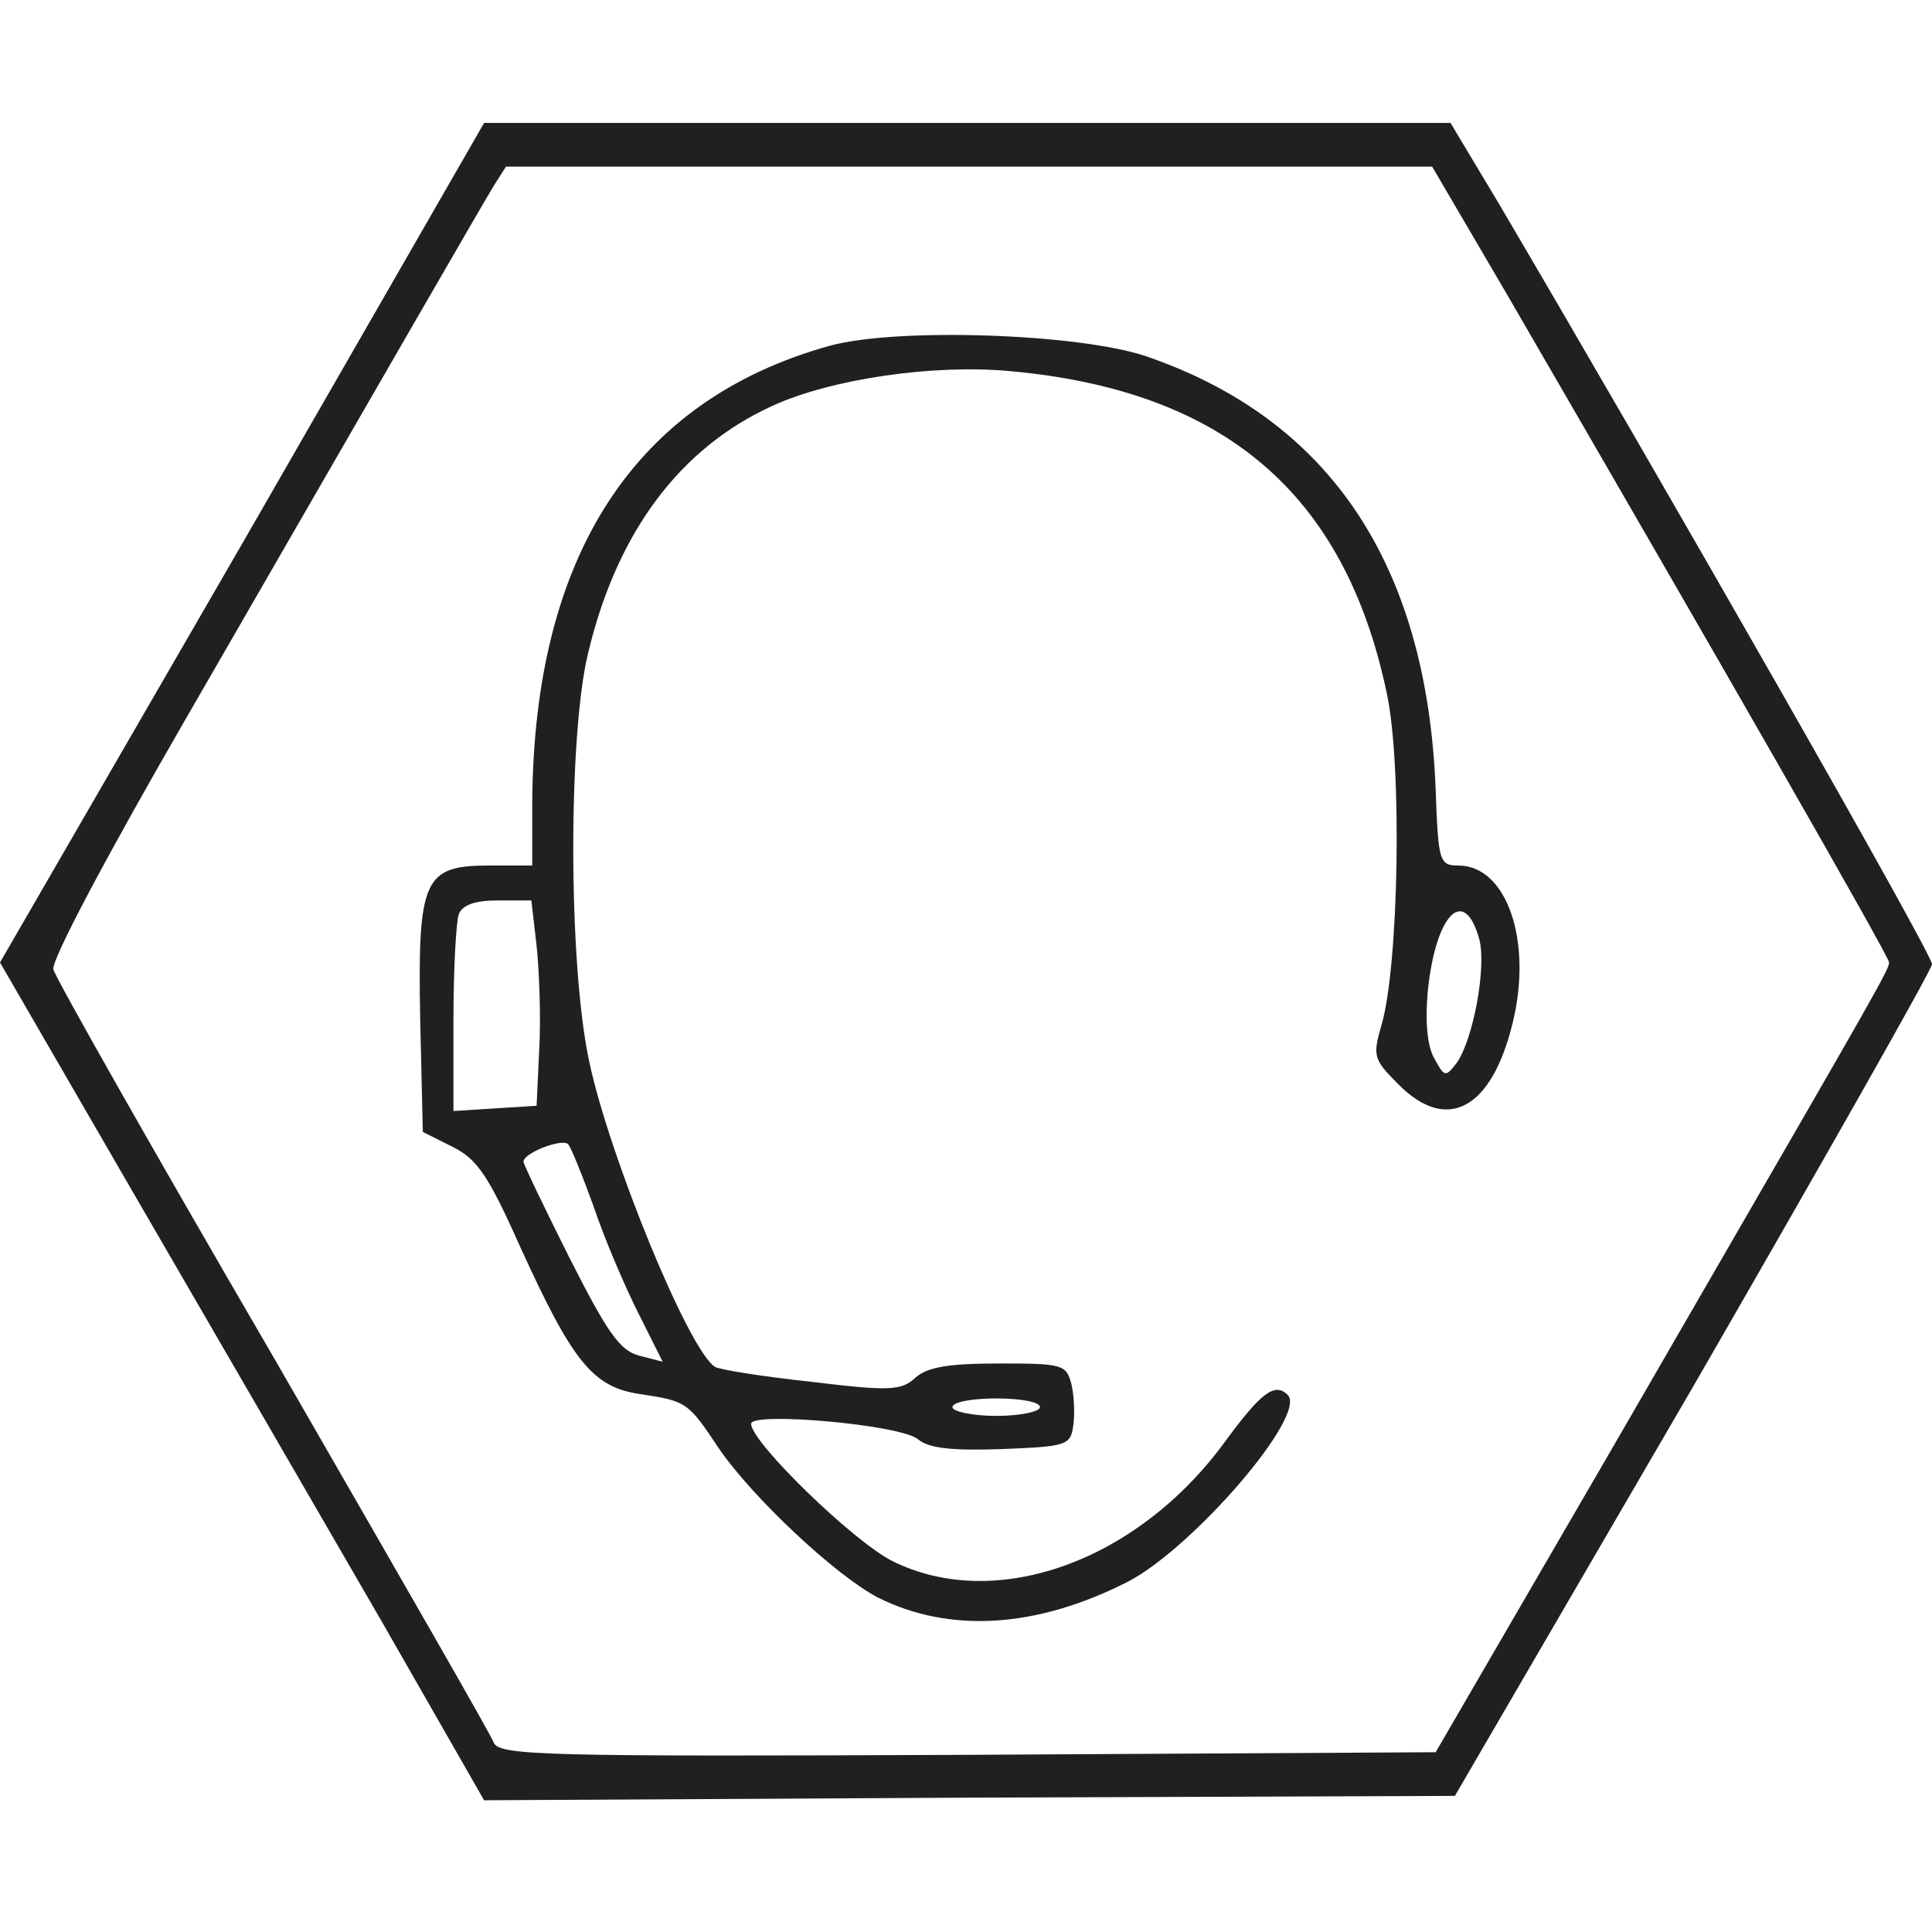
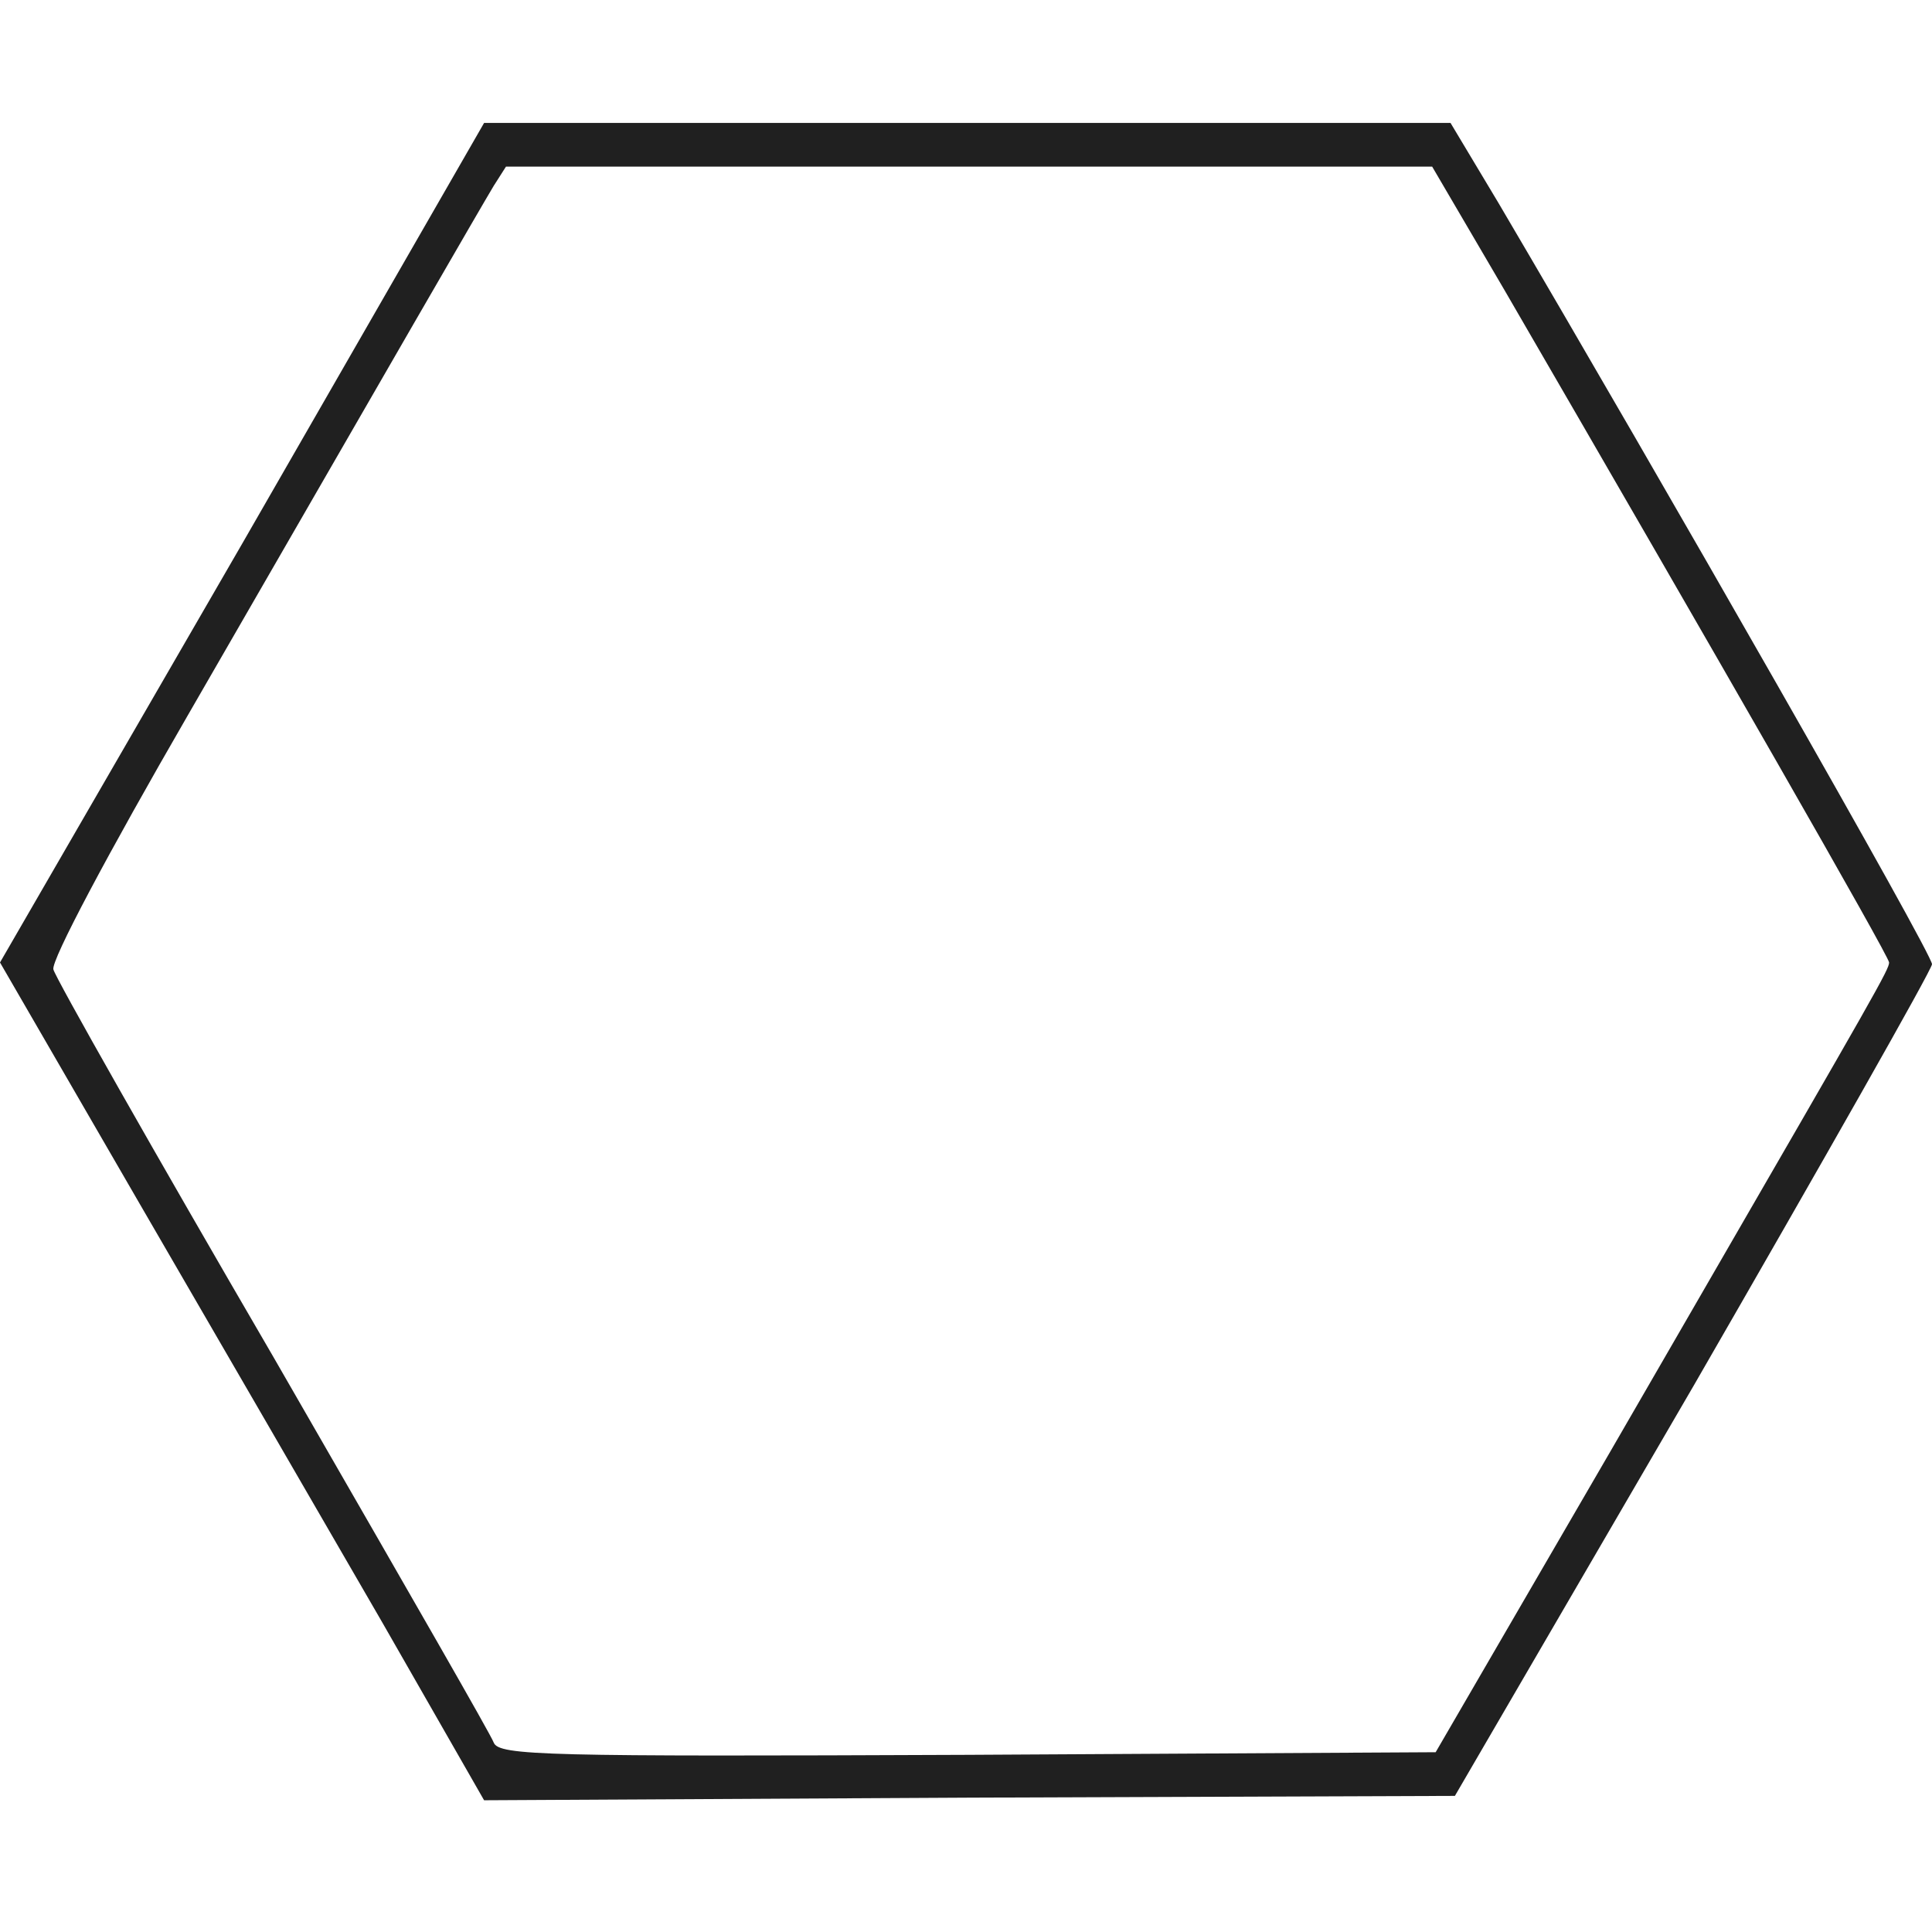
<svg xmlns="http://www.w3.org/2000/svg" width="96" height="96" viewBox="0 0 96 96" fill="none">
-   <path fill-rule="evenodd" clip-rule="evenodd" d="M26.447 39.839C26.534 27.597 31.536 19.87 41.236 17.179C44.586 16.267 53.59 16.571 56.939 17.7C66.073 20.825 70.902 28.031 71.337 39.231C71.467 42.79 71.511 43.008 72.468 43.008C74.86 43.008 76.165 46.741 75.165 50.821C74.121 55.119 71.902 56.334 69.466 53.86C68.248 52.644 68.205 52.471 68.64 50.951C69.51 48.043 69.684 37.972 68.901 34.412C66.813 24.515 60.81 19.393 50.153 18.438C46.369 18.091 41.28 18.829 38.365 20.174C33.798 22.258 30.666 26.425 29.231 32.416C28.23 36.453 28.23 47.869 29.274 52.731C30.275 57.463 34.233 67.143 35.538 67.924C35.755 68.055 37.887 68.402 40.323 68.662C44.238 69.14 44.803 69.096 45.499 68.445C46.108 67.924 47.152 67.751 49.631 67.751C52.807 67.751 52.981 67.794 53.242 68.792C53.372 69.357 53.416 70.312 53.329 70.833C53.198 71.831 52.981 71.874 49.762 72.005C47.282 72.091 46.151 71.961 45.63 71.527C44.803 70.789 37.321 70.138 37.321 70.746C37.321 71.657 42.367 76.563 44.325 77.561C49.457 80.122 56.504 77.605 60.854 71.657C62.637 69.227 63.333 68.662 63.986 69.313C64.986 70.312 59.244 76.953 56.026 78.603C51.502 80.904 47.195 81.164 43.629 79.384C41.541 78.299 37.408 74.436 35.712 71.961C34.19 69.661 34.103 69.617 31.797 69.27C29.448 68.923 28.448 67.664 25.838 61.934C24.272 58.418 23.707 57.593 22.489 56.985L21.01 56.247L20.879 50.647C20.749 43.702 21.053 43.008 24.272 43.008H26.447V39.839ZM26.795 52.123C26.882 50.561 26.795 48.26 26.664 47.001L26.403 44.744H24.707C23.62 44.744 22.967 44.961 22.793 45.438C22.663 45.829 22.532 48.173 22.532 50.647V55.205L24.62 55.075L26.664 54.945L26.795 52.123ZM72.381 52.818C73.207 51.646 73.86 48.086 73.512 46.697C72.772 43.962 71.337 45.395 70.945 49.258C70.815 50.691 70.902 51.906 71.25 52.557C71.772 53.512 71.815 53.556 72.381 52.818ZM31.71 65.233C31.014 63.844 30.014 61.5 29.492 59.937C28.926 58.374 28.361 56.985 28.23 56.855C27.926 56.551 26.012 57.289 26.012 57.723C26.012 57.853 27.056 60.024 28.317 62.541C30.188 66.231 30.797 67.1 31.754 67.36L32.928 67.664L31.71 65.233ZM49.501 70.355C50.719 70.355 51.676 70.138 51.676 69.921C51.676 69.661 50.719 69.487 49.501 69.487C48.326 69.487 47.326 69.661 47.326 69.921C47.326 70.138 48.326 70.355 49.501 70.355Z" fill="#202020" />
  <path fill-rule="evenodd" clip-rule="evenodd" d="M0 47.825L12.049 26.989L24.054 6.109H72.076L74.468 10.102C82.516 23.776 96.043 47.434 96 47.912C96 48.172 90.65 57.592 84.168 68.835L72.293 89.237L48.196 89.324L24.054 89.454L19.009 80.642C16.225 75.824 10.787 66.448 6.96 59.849L0 47.825ZM93.868 47.825C93.868 47.521 85.299 32.588 74.773 14.443L71.163 8.279H25.142L24.533 9.234C23.88 10.32 19.618 17.699 9.309 35.584C5.394 42.355 2.523 47.738 2.653 48.172C2.74 48.563 7.656 57.245 13.571 67.403C14.143 68.395 14.706 69.373 15.256 70.329C20.363 79.199 24.415 86.237 24.533 86.589C24.794 87.24 27.143 87.284 48.065 87.197L71.337 87.067L80.036 72.091C81.561 69.454 82.918 67.107 84.126 65.017C93.258 49.226 93.868 48.17 93.868 47.825Z" fill="#202020" />
</svg>